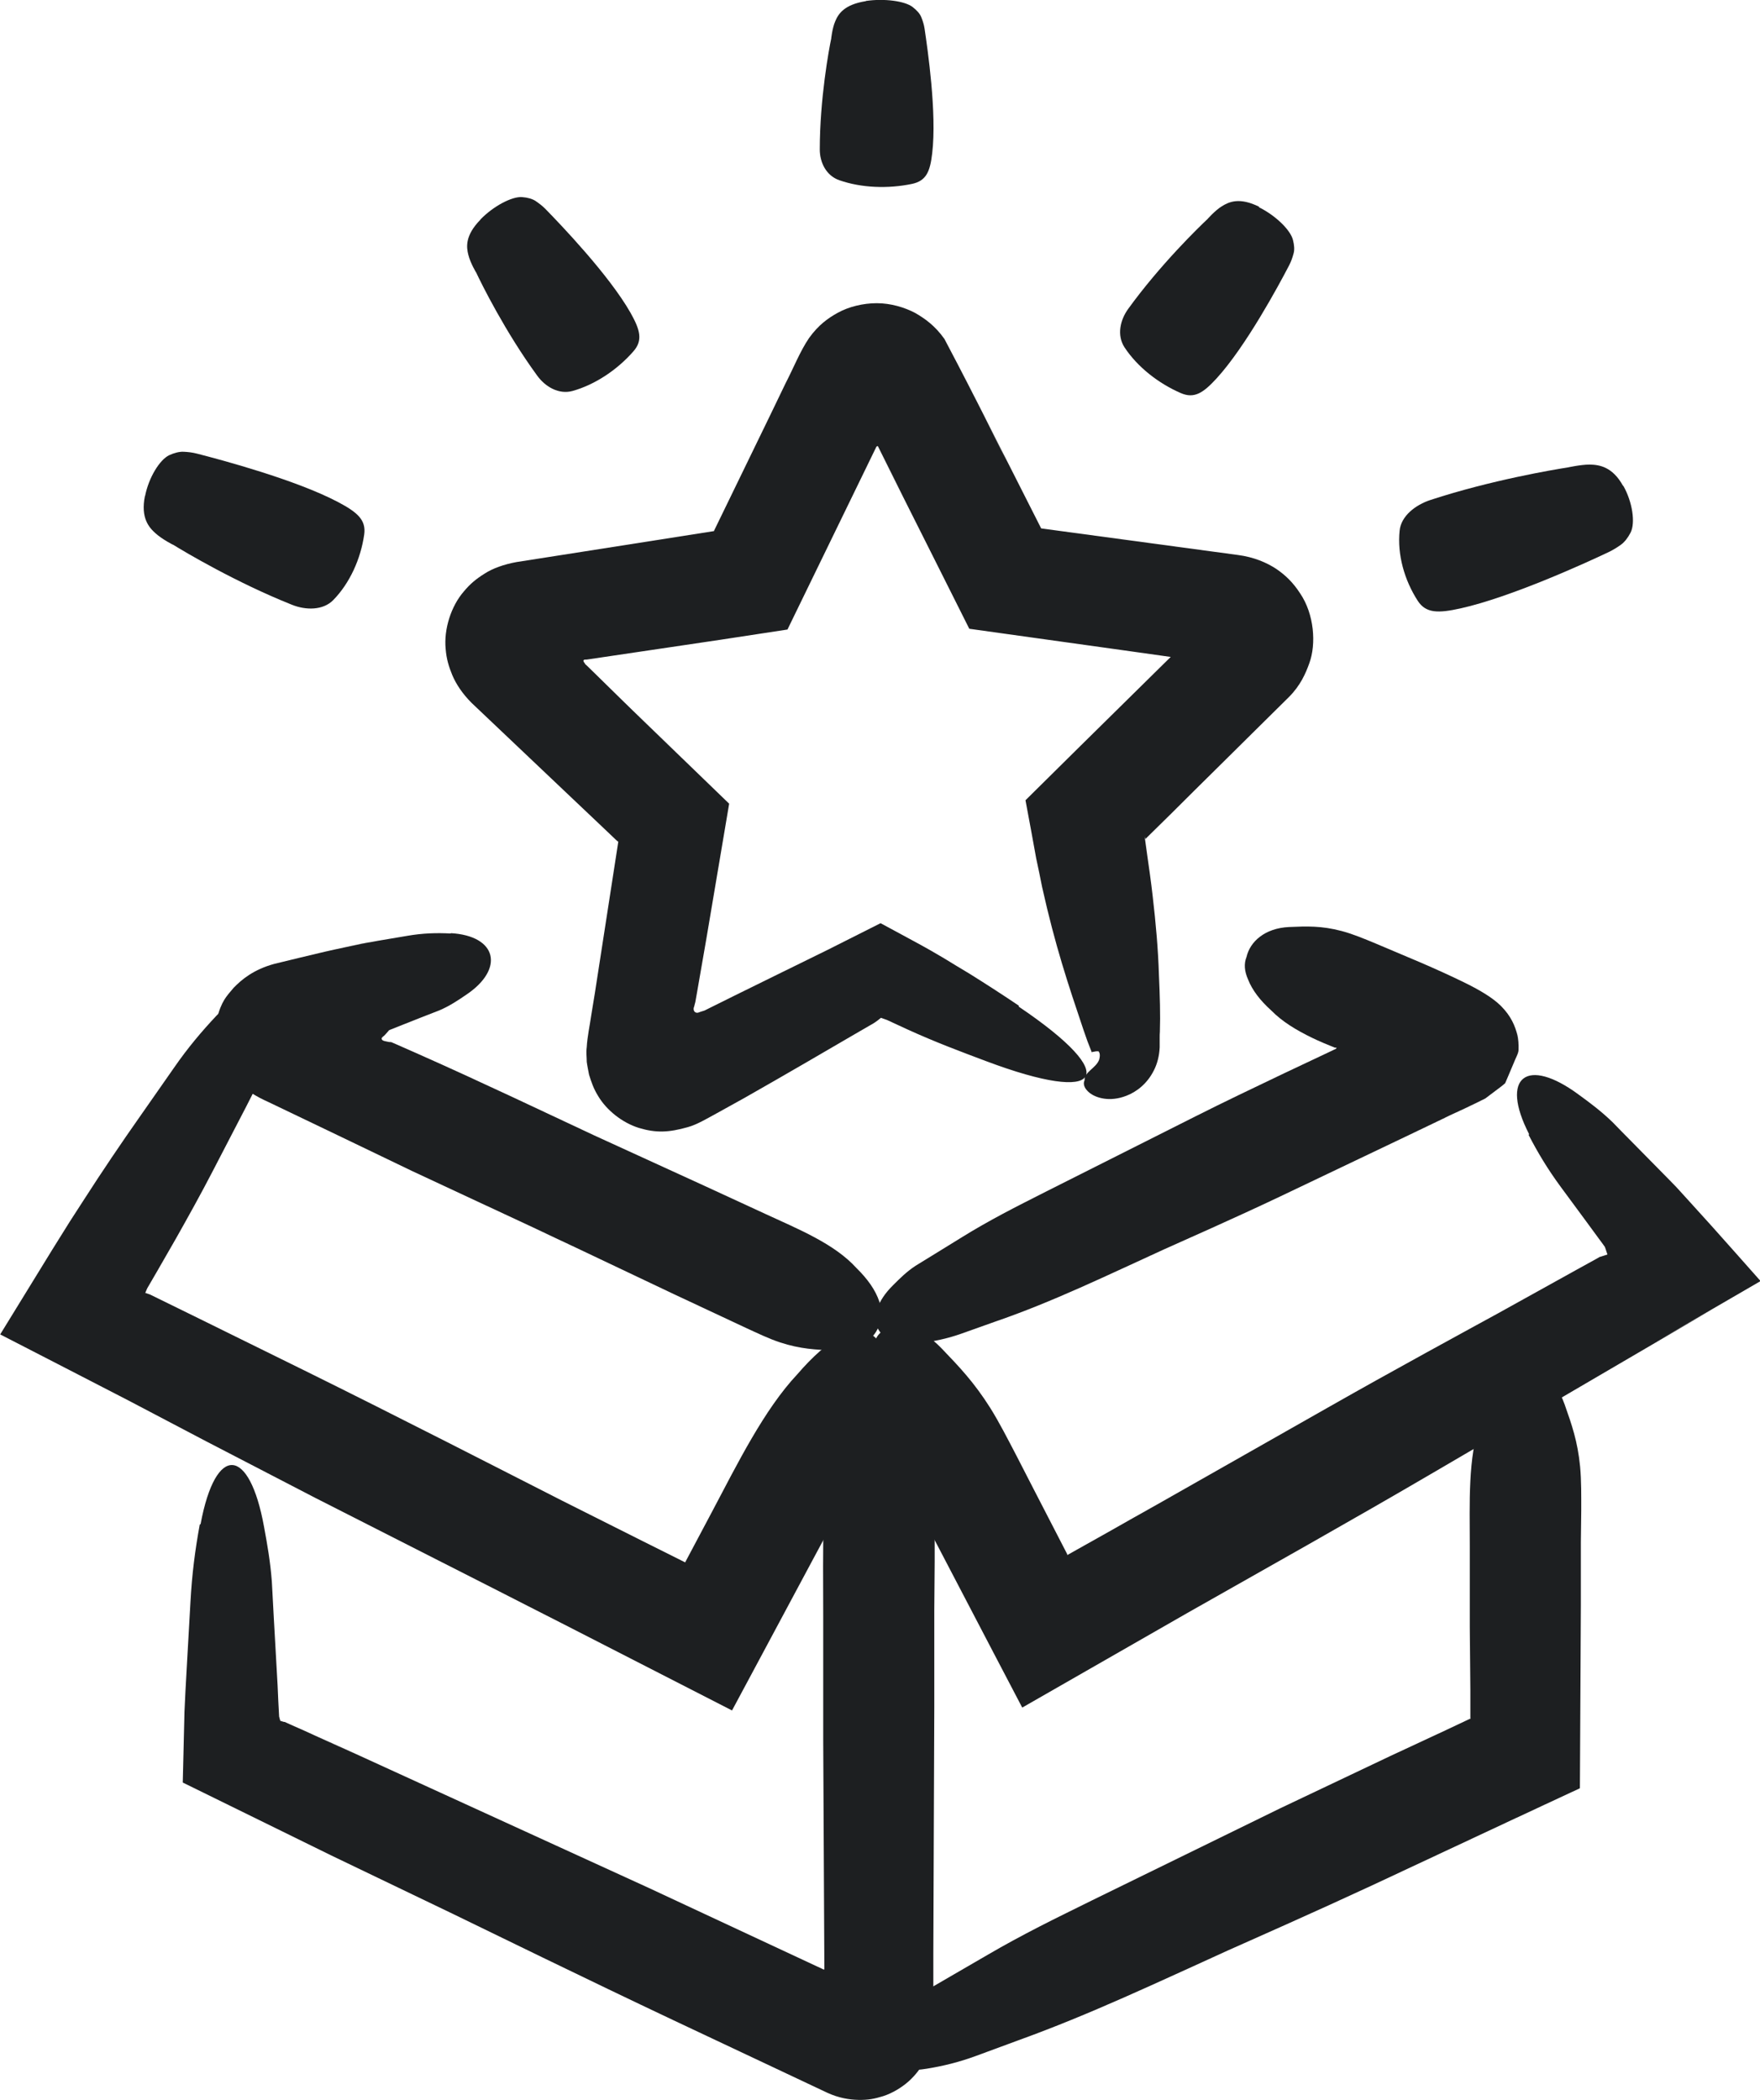
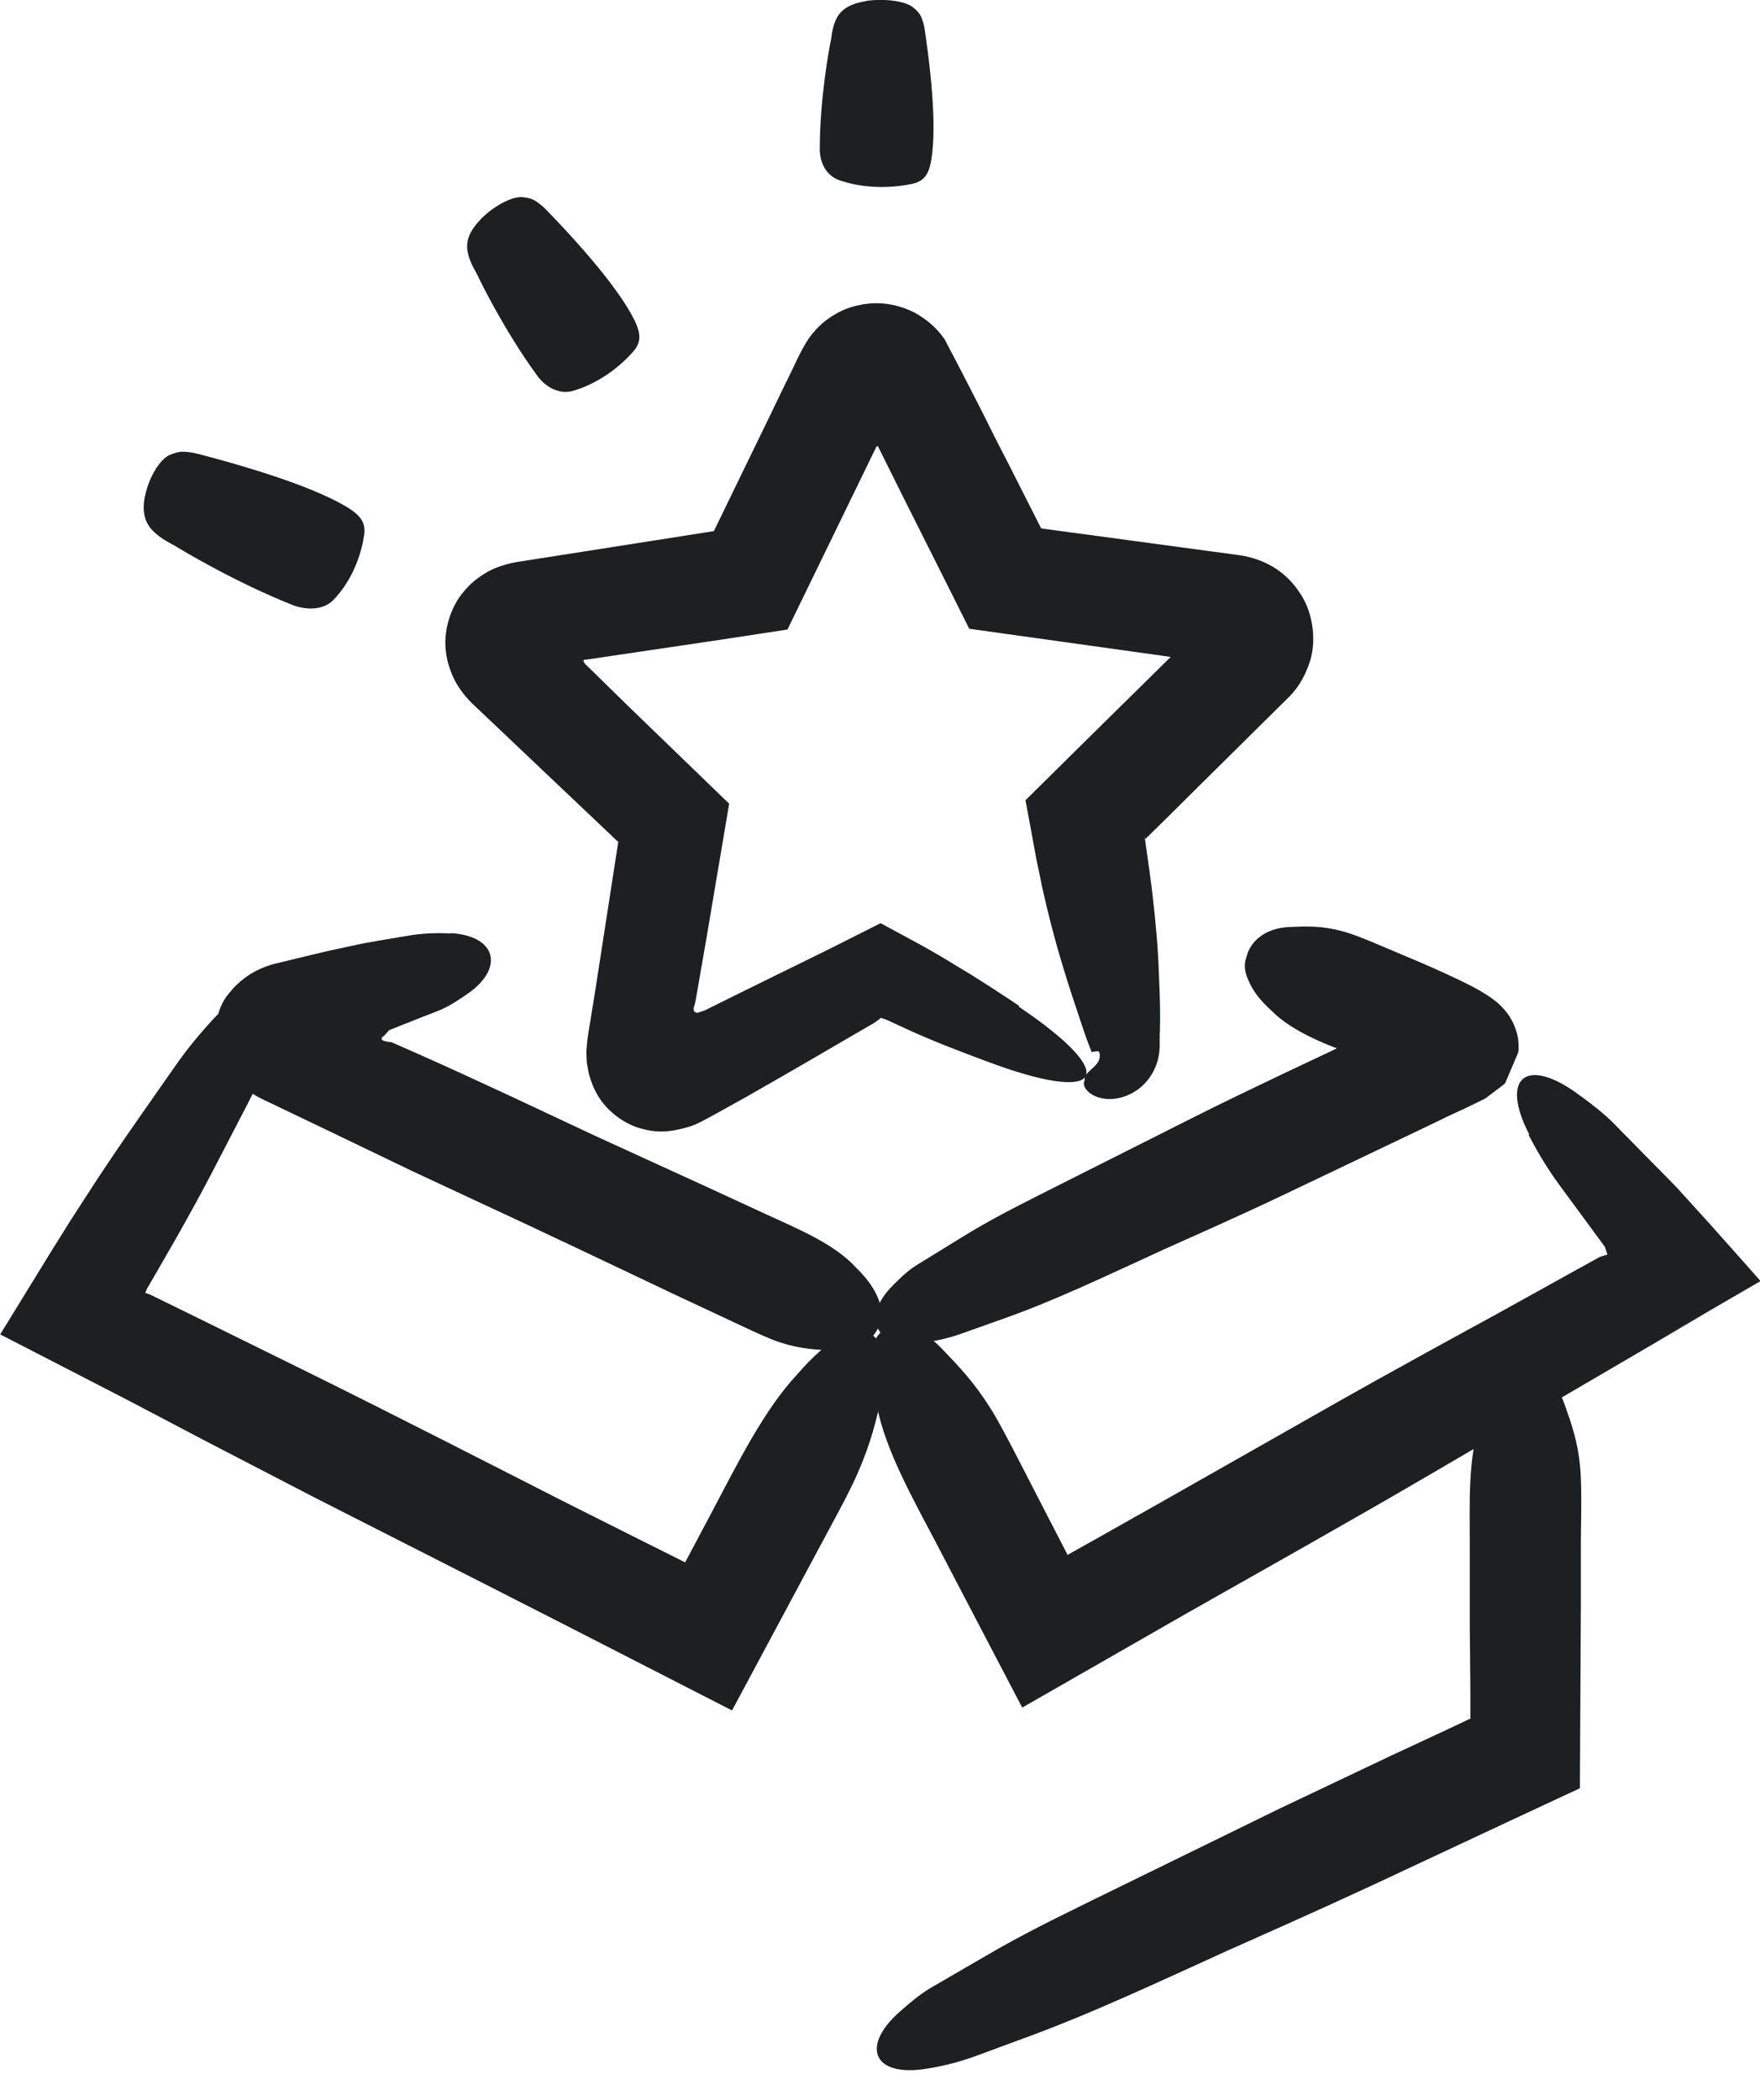
<svg xmlns="http://www.w3.org/2000/svg" id="Layer_1" data-name="Layer 1" viewBox="0 0 92.06 109.84">
  <g>
    <path d="M48.12,70.25c.71-.08,1.4-.22,2.14-.48l2.81-1-1.04.37c3.01-1.03,5.92-2.45,8.84-3.78l-1.12.5c2.41-1.08,4.82-2.14,7.2-3.27l8.91-4.25-2.31,1.1,4.2-2.01c-.74.38-1.54.74-2.31,1.1l1.5-.71.75-.36.53-.4c.17-.13.37-.27.51-.4l.15-.35.3-.71c.08-.22.25-.5.25-.68.01-.3-.01-.56-.06-.78-.12-.46-.32-.98-.86-1.52-.43-.43-1.11-.83-1.86-1.2-.75-.37-1.55-.73-2.36-1.08l-2.34-.99c-.58-.24-1.17-.49-1.77-.65-1.06-.28-1.83-.25-2.75-.21-1.29.06-2.05.78-2.23,1.57-.14.35-.11.74.08,1.17.22.56.63,1.1,1.22,1.63.58.59,1.32,1.03,2.12,1.42.39.19.85.38,1.2.52.03.01.01,0,.02,0,0,0,.02,0,.04,0,.05,0,.03.02,0,.06h.03s-.03,0-.03,0c-.06.03.16-.08-.4.19l-2.33,1.1c-1.55.74-3.1,1.48-4.63,2.25l-8.96,4.51,1.07-.53c-1.44.71-2.97,1.5-4.32,2.34l-1.59.98c-.28.17-.56.34-.83.51-.47.31-.82.66-1.18,1.02-1.65,1.63-.97,3.28,1.37,3.02Z" style="fill: #1d1f21;" />
    <path d="M23.59,48.83c-.75-.04-1.47-.02-2.28.12l-1.54.26-.38.07c-.14.03-.21.03-.48.09l-1.4.3,1.04-.23.51-.11.31-.06c-.16.02-.66.13-1.07.22l-1.3.29c-.88.21-1.77.42-2.66.64-1.09.3-1.7.82-2.12,1.25-.18.21-.37.43-.49.63-.13.21-.29.57-.37.98-.09.4-.09.85-.02,1.22.06.39.15.58.25.82.21.46.53,1.04,1.25,1.62-.55-.42-.8-.84-1.04-1.21.08.15.2.31.3.47.11.16.29.33.43.5.37.34.87.66,1.5.94l3.61,1.73,3.95,1.9,7.53,3.51-1.23-.57,2.23,1.05-1.22-.58,6.34,3.01,2.52,1.18,1.26.59c.59.27,1.18.56,1.79.76,1.07.35,1.87.38,2.82.42,1.33.05,2.15-.62,2.38-1.39.16-.34.15-.73-.02-1.18-.2-.59-.6-1.16-1.19-1.74-1.15-1.27-3.03-2.03-4.74-2.82l-3.23-1.49-6.36-2.91,1.23.57c-3.25-1.52-6.49-3.07-9.76-4.52l-1.2-.53-.28-.12h-.01s-.03,0-.03,0c-.05,0-.11-.01-.19-.03-.07-.02-.19-.02-.25-.1-.05-.09.02-.11.06-.15l-.09.04c.06-.03.11-.06.17-.12.08-.08.15-.17.22-.25-.03,0,.2-.09.33-.14l.45-.18.91-.36c.31-.12.64-.25.95-.37.54-.23.97-.52,1.41-.82,2-1.34,1.63-3.08-.82-3.22Z" style="fill: #1d1f21;" />
-     <path d="M10.45,79.74c-.24,1.3-.41,2.59-.49,4.09l-.32,5.68.12-2.1c-.04.7-.08,1.4-.11,2.11-.03,1.24-.06,2.48-.09,3.72,2.58,1.27,5.18,2.54,7.78,3.82,2.13,1.02,4.26,2.05,6.39,3.07l-2.12-1.03c4.53,2.2,9.06,4.42,13.63,6.58l8.04,3.79c.59.27,1.14.36,1.62.37.5.01.83-.05,1.31-.2.46-.15.95-.44,1.33-.78.39-.36.61-.67.82-1.06.21-.39.38-.91.44-1.52.04-.62.01-1.28.02-1.92v-2.64s0,3.68,0,3.68v-5.72s0,2.48,0,2.48l.05-12.84v-5.09s.02-2.54.02-2.54c0-1.18.01-2.4-.06-3.56-.13-2.05-.44-3.39-.81-5.01-.52-2.25-1.47-3.1-2.27-2.88-.38,0-.73.31-1.06.95-.45.79-.8,1.89-1.07,3.32-.67,2.9-.56,6.6-.56,10.04v6.5s.06,11.93.06,11.93v-1.61s0,1.6,0,1.6v.04s-.05.03-.06,0c-3.04-1.42-6.08-2.84-9.11-4.25l-17.45-7.98,2.07.96c-.87-.4-1.77-.81-2.67-1.22l-.68-.3-.33-.15h-.04s-.19-.06-.19-.06l-.06-.22c-.03-.56-.06-1.1-.08-1.64l-.2-3.55c-.03-.61-.07-1.25-.1-1.86-.08-1.06-.24-1.96-.41-2.88-.76-4.19-2.53-4.37-3.32-.13Z" style="fill: #1d1f21;" />
    <path d="M48.47,108.21c.86-.14,1.69-.34,2.61-.68l3.47-1.28-1.28.47c3.71-1.33,7.34-3.06,10.97-4.7l-1.4.62c2.99-1.33,5.98-2.65,8.95-4.03l10.32-4.83-2.84,1.33,3.37-1.57v-2.04s0,2.04,0,2.04l-1.03.48,1.03-.48.05-9.57v-3.3s.02-1.65.02-1.65c0-.77.01-1.56-.06-2.31-.13-1.33-.44-2.2-.81-3.25-.52-1.46-1.47-2.01-2.27-1.87-.38,0-.73.2-1.06.62-.45.51-.8,1.23-1.07,2.15-.67,1.88-.56,4.28-.56,6.51v4.22s.03,3.32.03,3.32v1.46s.02.03.02.03l-.03.02.03-.02h-.03s-1.27.6-1.27.6l-2.9,1.35c-1.92.91-3.85,1.83-5.77,2.74l-11.18,5.47,1.33-.64c-1.79.86-3.7,1.81-5.41,2.81l-2,1.16c-.35.2-.7.41-1.05.61-.59.36-1.05.76-1.52,1.17-2.14,1.84-1.49,3.5,1.34,3.04Z" style="fill: #1d1f21;" />
    <path d="M11.32,53.13c-.77.82-1.49,1.67-2.21,2.71l-2.76,3.95,1.02-1.46c-1.02,1.45-2.02,2.93-2.99,4.44l-.73,1.13-.93,1.49-2.71,4.41c2.29,1.18,4.59,2.36,6.87,3.54l-2.02-1.06,5.92,3.11,5.69,2.95,11.49,5.84-1.87-.95,3.41,1.74-1.87-.96,10.66,5.46,1.64-3.06,2.56-4.78,1.02-1.9c.47-.88.97-1.79,1.36-2.69.7-1.6.96-2.75,1.28-4.13.44-1.93-.06-3.01-.85-3.22-.33-.18-.77-.11-1.32.21-.71.38-1.46,1.04-2.27,1.98-1.74,1.85-3.13,4.67-4.49,7.24l-1.29,2.43-.08.15h0s0,0,0,0h0s0,.02,0,.02h0s-.01,0-.02,0l-2.16-1.08-4.72-2.37,1.87.95c-4.95-2.52-9.91-5.07-14.89-7.53l-5.46-2.69-2.63-1.29-.24-.08.06-.15.04-.09.48-.82-.48.81-.04.08.04-.08.5-.85c.33-.58.67-1.16,1-1.74.66-1.17,1.31-2.34,1.9-3.48l1.39-2.68c.24-.46.49-.94.72-1.4.4-.81.65-1.55.91-2.3,1.19-3.43-.25-4.48-2.79-1.81Z" style="fill: #1d1f21;" />
    <path d="M79.95,59.35c.48.93,1,1.8,1.7,2.75l1.32,1.79.66.9c.1.13.25.34.3.41l.03.09-.02-.07v-.04s-.13-.17-.13-.17l-.49-.66.62.85.06.18.08.24-.31.1-.06.02h-.03s-.01.01-.01.01l-.12.07-1.07.59c-1.43.79-2.86,1.59-4.29,2.38l1.61-.88c-3.46,1.89-6.92,3.77-10.35,5.72l-10.34,5.87,1.68-.96-3.07,1.74,1.69-.95-3.1,1.74-.39.22c-.09.05-.06.04-.07.04h0s-.01,0-.01,0c0,0-.02,0-.02,0,0-.02,0-.03,0-.04l-1.77-3.43-.91-1.77c-.43-.82-.86-1.67-1.34-2.44-.86-1.36-1.62-2.15-2.53-3.1-1.27-1.32-2.42-1.47-3.05-.95-.33.17-.53.55-.6,1.15-.11.75-.03,1.68.25,2.8.45,2.32,1.88,4.84,3.13,7.22l3.03,5.8,1.44,2.75,9.93-5.69-1.68.96c4.46-2.53,8.95-5.04,13.37-7.63l14.48-8.47-2.94,1.69c1.78-1.03,3.62-2.1,5.46-3.17-.85-.96-1.7-1.92-2.55-2.87-.42-.46-.83-.92-1.25-1.38l-.61-.67-.36-.37-1.95-1.98c-.34-.34-.69-.7-1.02-1.04-.6-.58-1.18-1.01-1.77-1.44-2.7-2-4.15-.95-2.59,2.08Z" style="fill: #1d1f21;" />
  </g>
  <g>
    <path d="M53.3,52.61c-.83-.56-1.68-1.11-2.56-1.66-.45-.27-.9-.54-1.37-.83-.51-.3-.79-.47-1.83-1.03l-1.48-.8-2.76,1.39-1.75.86-3.51,1.72,2.91-1.42c-.84.41-1.69.83-2.53,1.24l-1.27.63-.28.14-.05.02-.1.03c-.13.03-.22.11-.33.06-.12-.05-.13-.21-.08-.31l.04-.16c.02-.08,0,.07.11-.58l.49-2.82,1.19-7.05c-1.68-1.62-3.35-3.24-5.02-4.86l2.6,2.54-3.09-3.01-1.54-1.51-.39-.38-.1-.09h0s0-.02,0-.02l-.04-.05s-.08-.1-.02-.14c.05-.03.12-.01.16-.02l6.95-1.03,3.54-.54,4.65-9.56s.07-.07.09-.01l1.43,2.85-1.42-2.81,2.82,5.63-1.71-3.42,3.65,7.28,8.02,1.12,2.49.35s.02,0,.02.01c0,.01-.01.02-.02.02h0s-.56.55-.56.55l-1.4,1.38-2.8,2.76c-.93.92-1.87,1.85-2.81,2.78.19,1.02.38,2.03.56,3.04.11.5.21,1,.31,1.5.69,3.1,1.36,5.08,2.16,7.46.14.42.28.8.42,1.14v.03s.01,0,.01,0h0c.1-.02-.23.05.24-.04h0s0,0,0,0h.03s.06,0,.06,0c0,0,.05,0,.05,0,.02,0,.01,0-.01,0-.07-.06.03.02.05.13.02.1,0,.21-.03.32-.17.44-.78.63-.76,1.07-.08.16-.05.41.28.67.32.24,1.02.48,1.9.14.53-.2,1.1-.63,1.45-1.34.18-.35.28-.77.3-1.2v-.33s0-.17,0-.17c0-.11,0-.21.01-.32.03-.87,0-1.86-.05-2.97-.04-1.3-.16-2.69-.33-4.14-.14-1.28-.52-3.63-.38-2.97h.01s0,0,0,0h0s.12-.12.12-.12l1.22-1.2c.81-.81,1.62-1.61,2.42-2.4l1.96-1.94,1.78-1.76c.6-.6.88-1.24,1.07-1.78.36-.99.26-2.55-.49-3.65-.37-.57-.77-.95-1.24-1.27-.5-.33-1.17-.62-2.01-.73l-10.29-1.39-3.56-7.03,1.78,3.55c-.93-1.8-1.25-2.58-3.28-6.43-.49-.69-1.01-1.06-1.53-1.36-.55-.29-1.27-.51-2.01-.51-.73,0-1.47.19-2.02.49-.53.29-1.03.65-1.52,1.33-.47.69-.82,1.58-1.23,2.37l-.81,1.68-1.2,2.47-1.2,2.47-.53,1.09v.02c-2.3.36-4.59.72-6.88,1.08l-3.45.54c-.66.12-1.25.33-1.68.61-.43.27-.75.53-1.08.93-.67.77-1.05,1.98-.95,3,.04.52.16.92.35,1.38.2.47.53.97,1.01,1.45l4.86,4.61,1.92,1.82.81.77.08.06-1.64,10.6.77-4.91c-.09.58-.19,1.17-.28,1.77l-.26,1.59c-.08.56-.21,1.15-.24,1.69-.04.29,0,.52,0,.77.03.23.08.45.12.67.12.39.24.74.47,1.11.44.75,1.27,1.41,2.14,1.68.9.27,1.56.24,2.55-.04.48-.13.99-.44,1.49-.71l1.48-.82c1.09-.62,2.17-1.24,3.22-1.85l2.37-1.38,1.19-.69c.16-.11.2-.14.31-.23l.05-.04.31.11c.35.16.71.33,1.06.49,1.49.68,2.81,1.17,4.14,1.67,6.09,2.29,7.16.83,1.69-2.86Z" style="fill: #1d1f21;" />
    <g>
-       <path d="M65.87,10.82c-1.04-.52-1.59-.26-1.96-.03-.36.22-.79.71-.74.66-.45.42-2.49,2.4-4.16,4.71-.42.58-.6,1.38-.19,2.01.68,1.03,1.77,1.88,2.94,2.39.71.31,1.18-.01,1.87-.76,1.53-1.67,3.26-4.88,3.8-5.92.1-.19.17-.39.23-.61.06-.2.04-.45-.03-.72-.13-.52-.91-1.28-1.78-1.71Z" style="fill: #1d1f21;" />
-       <path d="M84.9,25.42c-.56-1.02-1.26-1.11-1.75-1.12-.49,0-1.23.17-1.14.15-.71.11-4,.66-7.18,1.7-.8.26-1.55.85-1.62,1.61-.13,1.25.25,2.59.95,3.67.43.66,1.08.65,2.25.39,2.6-.58,6.49-2.35,7.73-2.94.23-.11.44-.24.65-.39.19-.14.36-.36.5-.63.26-.51.1-1.6-.38-2.45Z" style="fill: #1d1f21;" />
      <path d="M7.58,25.95c-.23,1.14.21,1.64.56,1.95.34.31.98.64.91.59.58.36,3.28,1.97,6.21,3.14.74.3,1.64.3,2.17-.24.87-.89,1.44-2.16,1.62-3.43.11-.77-.37-1.17-1.37-1.7-2.22-1.17-6.12-2.21-7.37-2.53-.23-.06-.47-.09-.71-.1-.22-.01-.49.06-.75.18-.5.24-1.07,1.17-1.26,2.13Z" style="fill: #1d1f21;" />
      <path d="M25.13,11.49c-.81.83-.74,1.43-.63,1.85.1.41.43.97.4.9.26.56,1.52,3.11,3.2,5.41.42.58,1.13,1,1.85.8,1.18-.33,2.34-1.11,3.18-2.07.51-.58.35-1.13-.15-2.02-1.12-1.97-3.64-4.6-4.46-5.44-.15-.15-.32-.28-.51-.41-.17-.11-.42-.18-.7-.2-.53-.04-1.5.47-2.18,1.17Z" style="fill: #1d1f21;" />
      <path d="M45.29.06c-1.14.18-1.44.67-1.6,1.05-.16.36-.22.96-.21.9-.12.56-.6,3.17-.6,5.81,0,.67.33,1.37,1.03,1.61,1.15.4,2.54.45,3.79.19.76-.16.95-.66,1.06-1.6.25-2.1-.24-5.45-.4-6.53-.03-.2-.09-.39-.17-.59-.07-.18-.23-.36-.45-.53-.41-.32-1.49-.46-2.45-.32Z" style="fill: #1d1f21;" />
    </g>
  </g>
</svg>